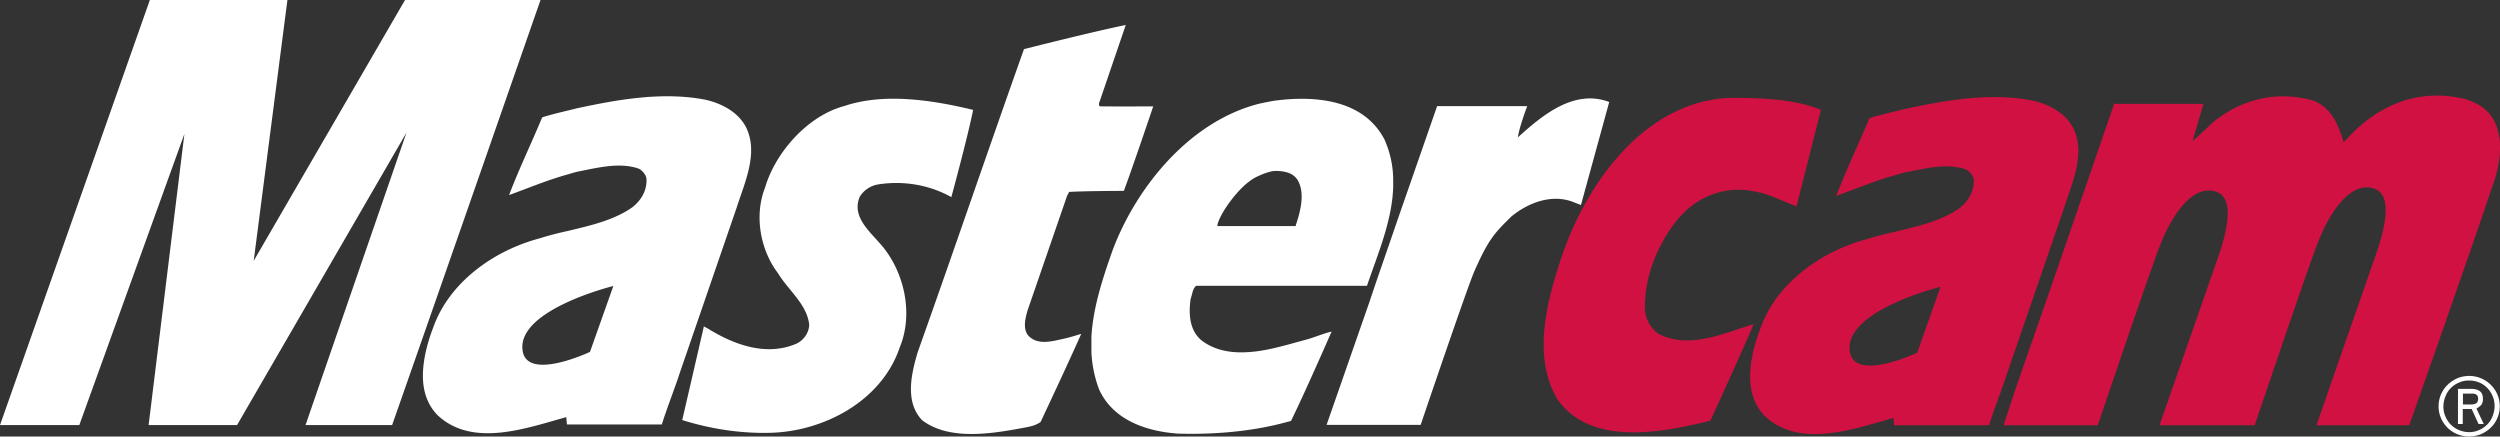
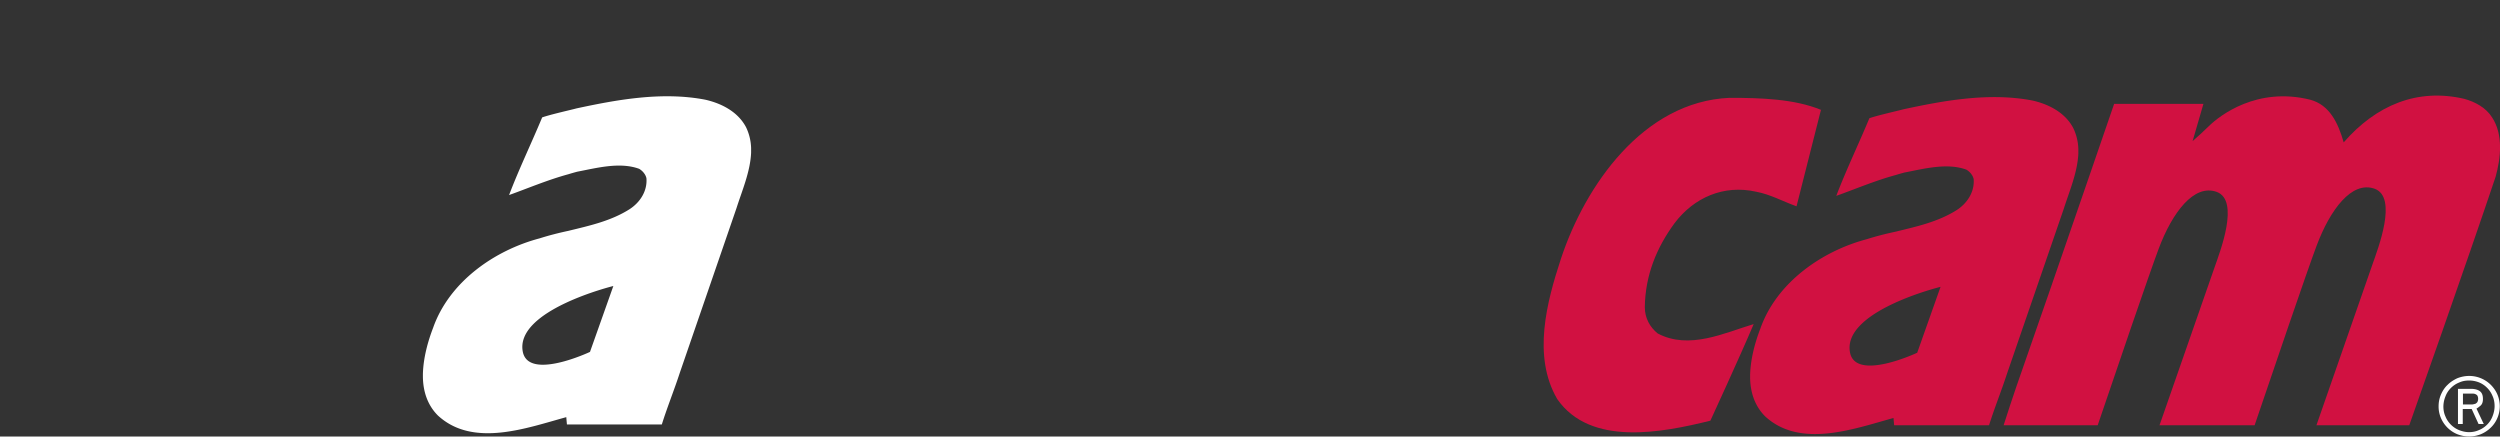
<svg xmlns="http://www.w3.org/2000/svg" width="189" height="33" fill="none">
  <rect width="100%" height="100%" fill="#333333" stroke="none" />
  <g clip-path="url(#a)">
-     <path d="M21.729 0 19.18 19.718 30.62 0h10.243s-7.49 21.512-11.219 32.135h-6.545c.724-2.11 7.631-22.11 7.631-22.11l-12.808 22.11h-6.687l2.707-22.016-7.946 22.016H0L11.329 0h10.416-.016ZM73.573 8.293c-.44 2.172-1.652 6.61-1.652 6.61-1.589-.897-3.571-1.275-5.538-.96a2.02 2.02 0 0 0-1.385.928c-.708 1.684 1.07 2.833 1.967 4.076 1.51 2.062 2.03 4.973 1.054 7.318-1.353 4.013-5.648 6.31-9.676 6.452-2.376.078-4.705-.315-6.766-.96l1.636-7.082s.22.126.268.142c1.935 1.212 4.437 2.172 6.765 1.149.551-.284.913-.834.929-1.417-.157-1.542-1.59-2.612-2.376-3.918-1.322-1.747-1.794-4.343-.96-6.452.787-2.675 3.241-5.445 6.01-6.169 3.022-1.023 6.735-.425 9.724.299v-.016ZM83.093 7.837c-.047.142.047.22.157.204 1.353.016 3.934 0 3.934 0s-1.464 4.344-2.219 6.39c0 0-2.738 0-4.138.078l-.157.3-2.99 8.67c-.173.614-.346 1.322.016 1.841.708.834 1.872.473 2.738.284.456-.095.865-.236 1.306-.362-.992 2.234-2.046 4.469-3.069 6.656-.472.347-1.07.394-1.62.504-2.313.425-5.366.865-7.332-.63-1.338-1.384-.819-3.556-.33-5.177 2.706-7.6 5.333-15.312 8.024-22.881 0 0 5.145-1.306 7.694-1.826l-2.03 5.949h.016ZM104.712 10.638c-1.542-3.1-5.224-3.446-8.387-3.021-.362.063-.755.141-1.117.22-5.192 1.306-9.236 6.184-11.077 11.031-.724 2.046-1.495 4.328-1.62 6.594v1.196c.047.929.236 1.873.582 2.785 1.054 2.314 3.556 3.164 5.947 3.337 2.093.063 4.185-.063 6.168-.41.818-.141 1.605-.33 2.392-.55 1.07-2.172 3.068-6.751 3.068-6.751-.63.141-1.259.425-1.888.598-1.07.283-2.329.676-3.572.865-1.542.22-3.1.158-4.358-.787-.929-.755-1.007-2.03-.834-3.163.126-.33.126-.724.409-.975h12.918c.786-2.33 1.919-4.926 1.982-7.507v-.566a7.525 7.525 0 0 0-.613-2.88v-.016Zm-6.735 6.39-.031.062H92.03c.016-.66 1.605-3.1 3.02-3.745.41-.19.976-.425 1.417-.425.63.016 1.274.126 1.636.692.582 1.008.205 2.377-.141 3.415h.015ZM119.533 15.5c-.173-.062-.314-.11-.456-.172-1.699-.74-3.556 0-4.815 1.038-1.211 1.196-1.699 1.637-2.8 4.139-.535 1.212-4.06 11.614-4.06 11.614h-7.112l3.242-9.3c.676-2.03 1.4-4.076 2.108-6.154l3.005-8.64h6.813s-.598 1.559-.708 2.361c1.841-1.668 4.248-3.682 6.907-2.675l-2.139 7.79h.015Z" fill="#fff" />
    <path d="M137.659 8.325s-1.243 4.878-1.841 7.27c-1.023-.362-1.967-.897-3.052-1.101-2.455-.551-4.705.44-6.168 2.376-1.353 1.841-2.219 3.934-2.25 6.357 0 .787.362 1.495.975 1.983 2.376 1.26 5.051-.047 7.254-.708-1.023 2.424-3.273 7.302-3.273 7.302-3.634.897-9.063 1.983-11.58-1.637-1.888-3.241-.787-7.349.283-10.606 1.825-5.524 6.215-11.881 12.745-12.165 2.36 0 4.909.079 6.923.913l-.016.016ZM188.402 8.876c-.472-.756-1.306-1.18-2.093-1.401-3.556-.834-6.671.472-9.126 3.289-.424-1.48-1.069-2.833-2.533-3.226-3.996-.992-6.813 1.164-7.678 2.014-.393.378-.787.756-1.212 1.117l.819-2.816h-6.75l-1.841 5.35-2.927 8.482-2.643 7.601c-.299.897-.661 1.951-.944 2.864h7.112c1.384-4.091 3.886-11.409 4.61-13.345 1.022-2.722 2.659-4.925 4.39-4.296 1.762.646.236 4.548-.158 5.681l-4.169 11.96h7.19c1.369-4.028 3.949-11.613 4.689-13.58 1.023-2.723 2.659-4.926 4.39-4.297 1.762.646.236 4.548-.158 5.681l-4.248 12.196h7.018s4.453-12.59 6.529-18.79c.394-1.416.583-3.194-.267-4.484Z" fill="#D11141" />
    <path d="M184.358 30.718c0-.33.063-.63.189-.913.126-.283.283-.519.504-.724.204-.204.456-.361.723-.487.284-.11.583-.173.897-.173a2.31 2.31 0 0 1 1.621.66c.205.205.378.441.503.724a2.256 2.256 0 0 1 0 1.81 2.13 2.13 0 0 1-.503.724 2.418 2.418 0 0 1-.74.488c-.283.11-.582.173-.881.173-.314 0-.613-.063-.897-.173a2.3 2.3 0 0 1-1.227-1.196 2.183 2.183 0 0 1-.189-.897v-.016Zm.362 0c0 .268.047.535.158.771.094.236.236.44.409.614.173.173.377.315.613.41.236.094.488.157.756.157.267 0 .519-.048.755-.158.236-.094.44-.236.613-.409.174-.173.315-.378.41-.63.094-.235.157-.503.157-.77 0-.268-.047-.536-.157-.772a1.823 1.823 0 0 0-.41-.613 1.823 1.823 0 0 0-.613-.41 2.015 2.015 0 0 0-.755-.141c-.268 0-.52.047-.756.157-.236.095-.44.236-.613.41a1.741 1.741 0 0 0-.409.629 2.114 2.114 0 0 0-.158.787v-.032Zm1.086-1.322h.975c.315 0 .551.063.709.19.157.125.22.314.22.581 0 .236-.063.41-.205.52-.141.11-.11.094-.283.204l.551 1.165h-.394l-.519-1.133h-.676v1.133h-.362v-2.644l-.016-.016Zm.362 1.18h.724c.078 0 .157-.03.236-.047a.423.423 0 0 0 .157-.126.542.542 0 0 0 .016-.472c-.032-.063-.079-.094-.142-.126a.42.42 0 0 0-.189-.047H186.199v.85l-.031-.032ZM56.392 9.6c-.63-1.18-1.889-1.795-3.069-2.062-3.272-.63-6.687 0-9.755.66-.204.064-1.967.457-2.58.678-.819 1.967-1.747 3.886-2.502 5.87 1.448-.52 2.927-1.15 4.484-1.574.205-.063.425-.126.661-.19 1.479-.282 3.225-.755 4.689-.22.267.158.488.425.55.709.08.96-.471 1.825-1.274 2.344-1.416.897-3.02 1.244-4.626 1.637-.74.157-1.479.346-2.171.567-3.399.897-6.829 3.273-8.056 6.766-.394 1.023-.74 2.267-.771 3.494v.22c.016 1.07.33 2.109 1.133 2.912 2.659 2.454 6.718.944 9.708.125 0 .048.047.551.047.551h7.175c.409-1.306.928-2.58 1.353-3.887l4.296-12.479c.409-1.29 1.038-2.738 1.1-4.17v-.362a3.88 3.88 0 0 0-.392-1.59Zm-11.77 16.995s-4.657 2.203-5.098 0c-.613-3.147 6.845-4.973 6.845-4.973l-1.763 4.973h.016Z" fill="#fff" />
    <path d="M156.729 9.662c-.629-1.18-1.888-1.794-3.068-2.061-3.273-.63-6.687 0-9.756.66-.204.064-1.966.457-2.58.677-.818 1.968-1.746 3.887-2.502 5.87 1.448-.519 2.927-1.149 4.485-1.573.204-.063.424-.126.66-.19 1.479-.283 3.226-.755 4.689-.22.268.158.488.425.551.709.079.96-.472 1.825-1.275 2.344-1.416.897-3.021 1.244-4.625 1.637-.74.157-1.479.346-2.172.566-3.398.898-6.828 3.274-8.056 6.767-.393 1.023-.739 2.266-.771 3.494v.22c.016 1.07.331 2.109 1.133 2.912 2.659 2.454 6.719.944 9.708.125 0 .048.047.551.047.551h7.175c.409-1.306.929-2.58 1.353-3.887l4.296-12.479c.409-1.29 1.038-2.738 1.101-4.17v-.362a3.864 3.864 0 0 0-.393-1.59ZM144.96 26.658s-4.658 2.203-5.098 0c-.614-3.147 6.844-4.973 6.844-4.973l-1.762 4.973h.016Z" fill="#D11141" />
  </g>
  <defs>
    <clipPath id="a">
      <path fill="#fff" d="M0 0h189v33H0z" />
    </clipPath>
  </defs>
</svg>